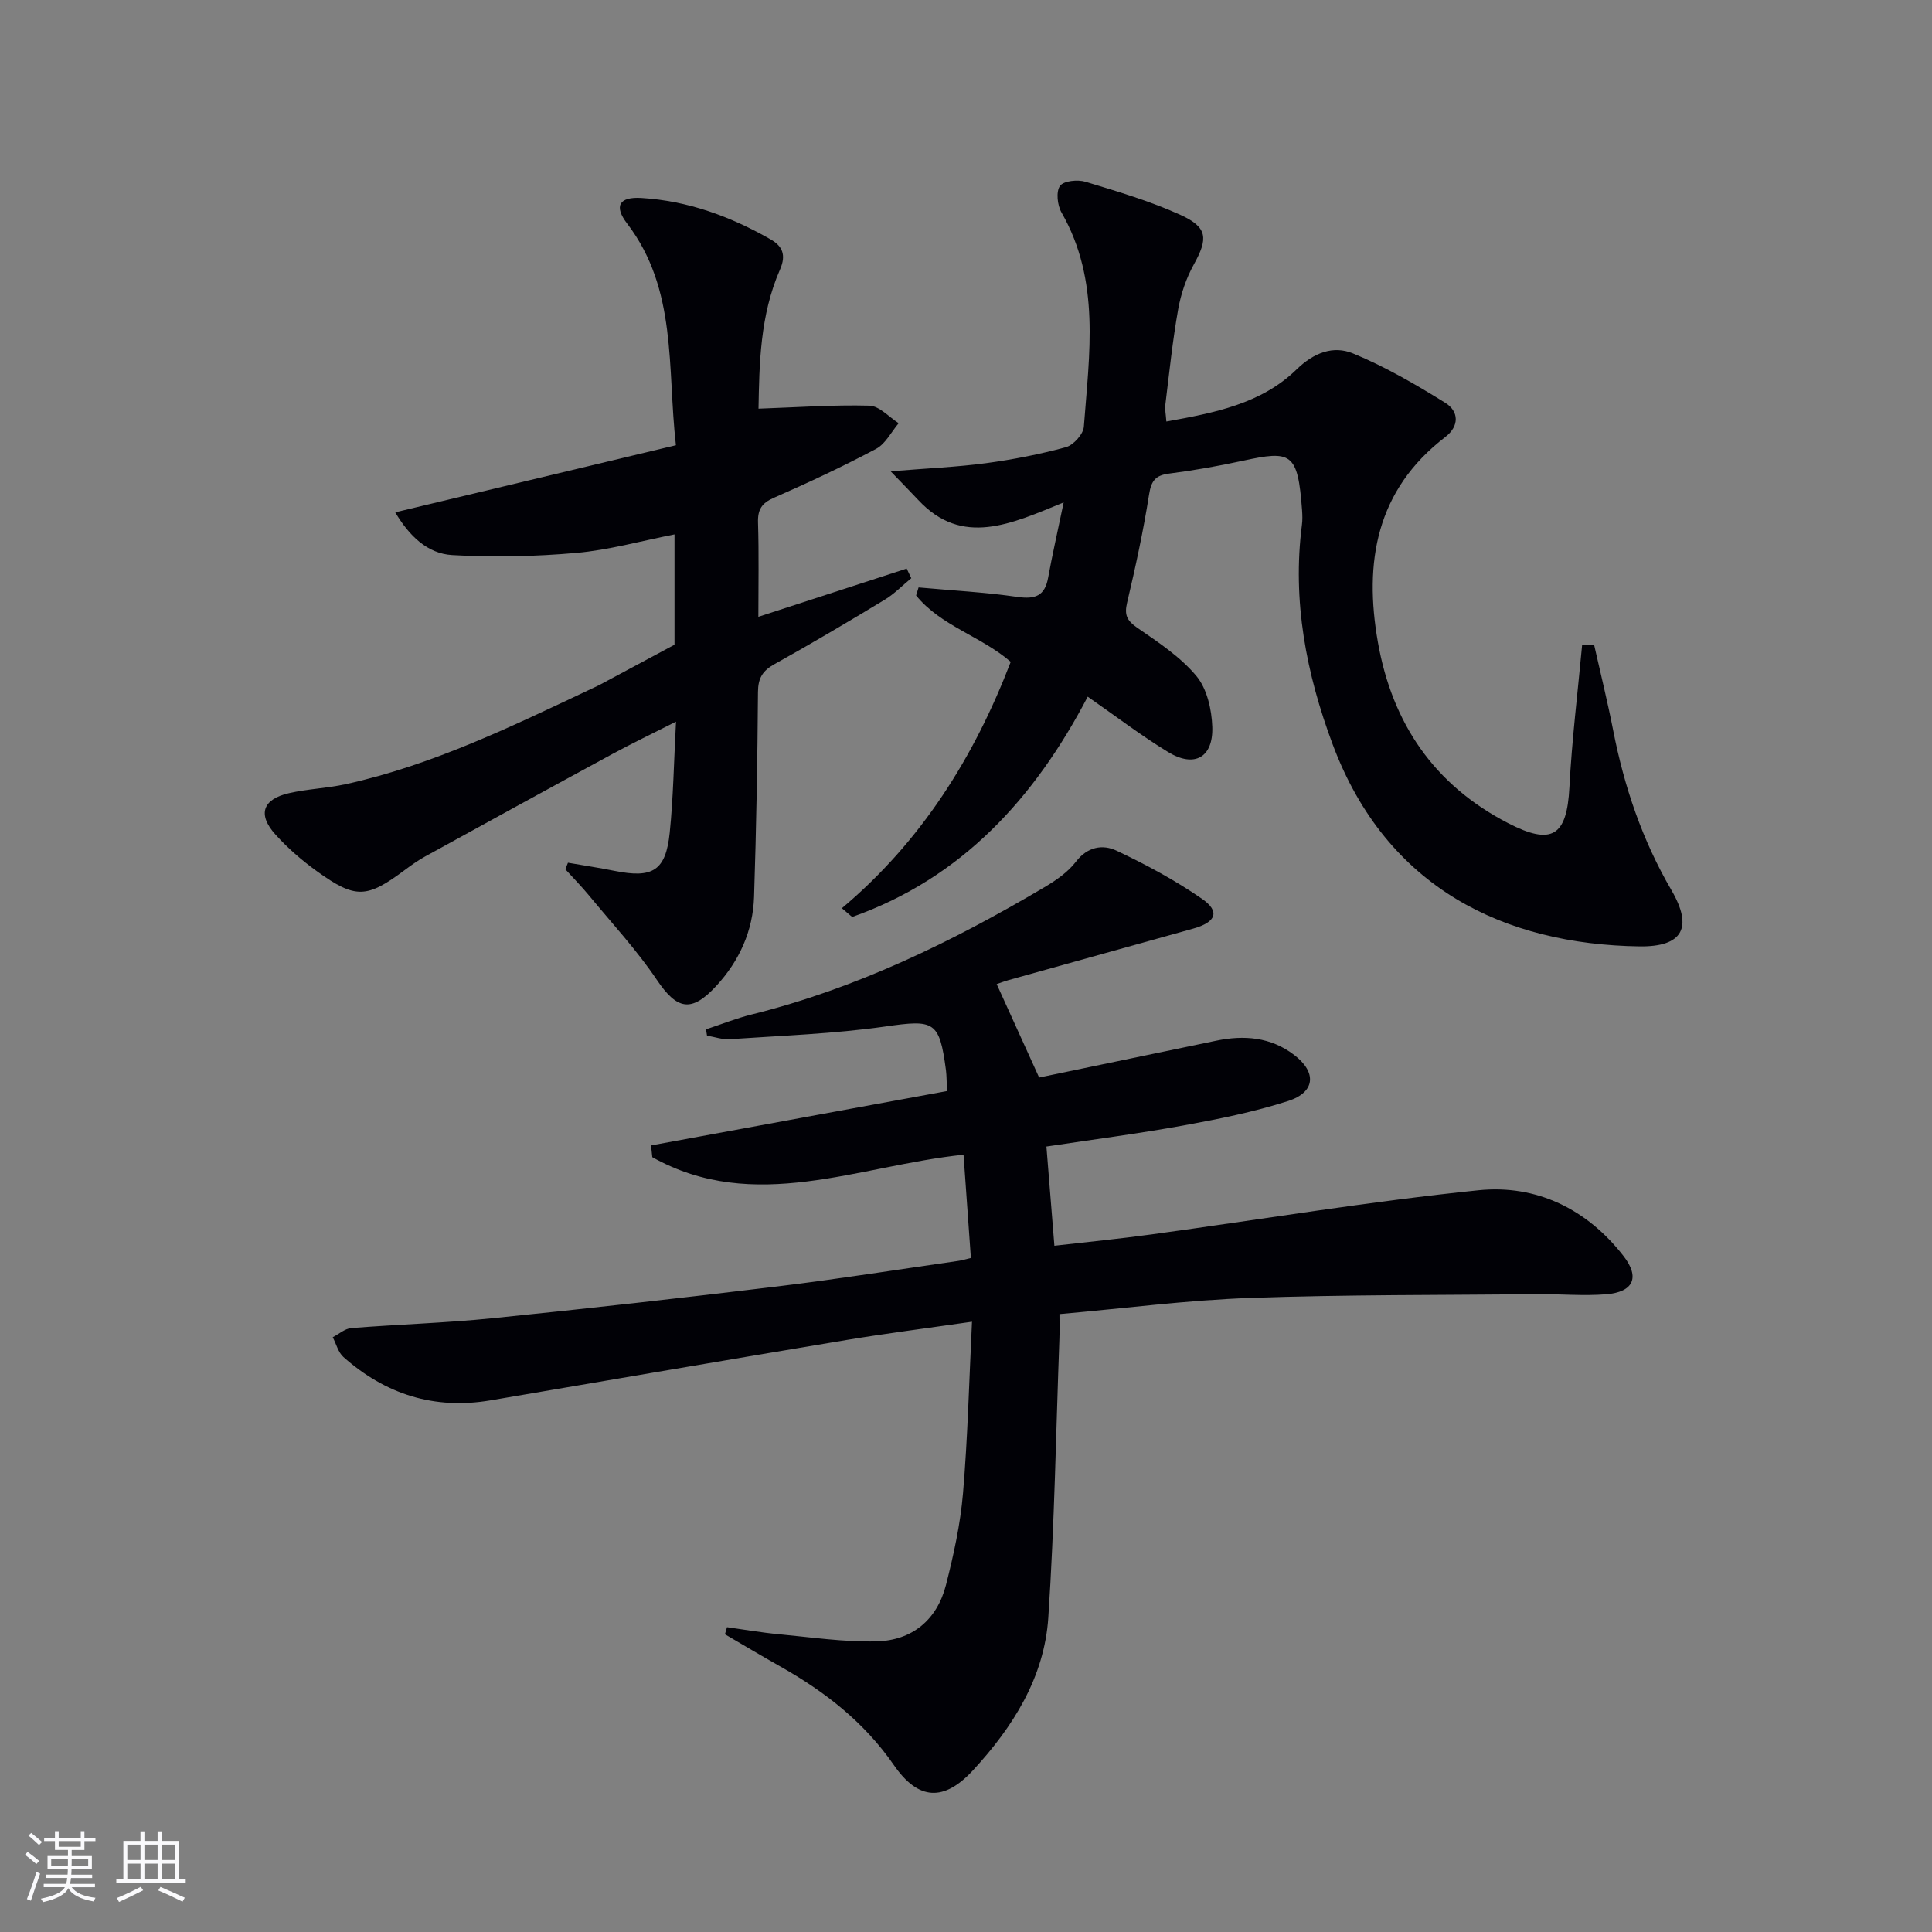
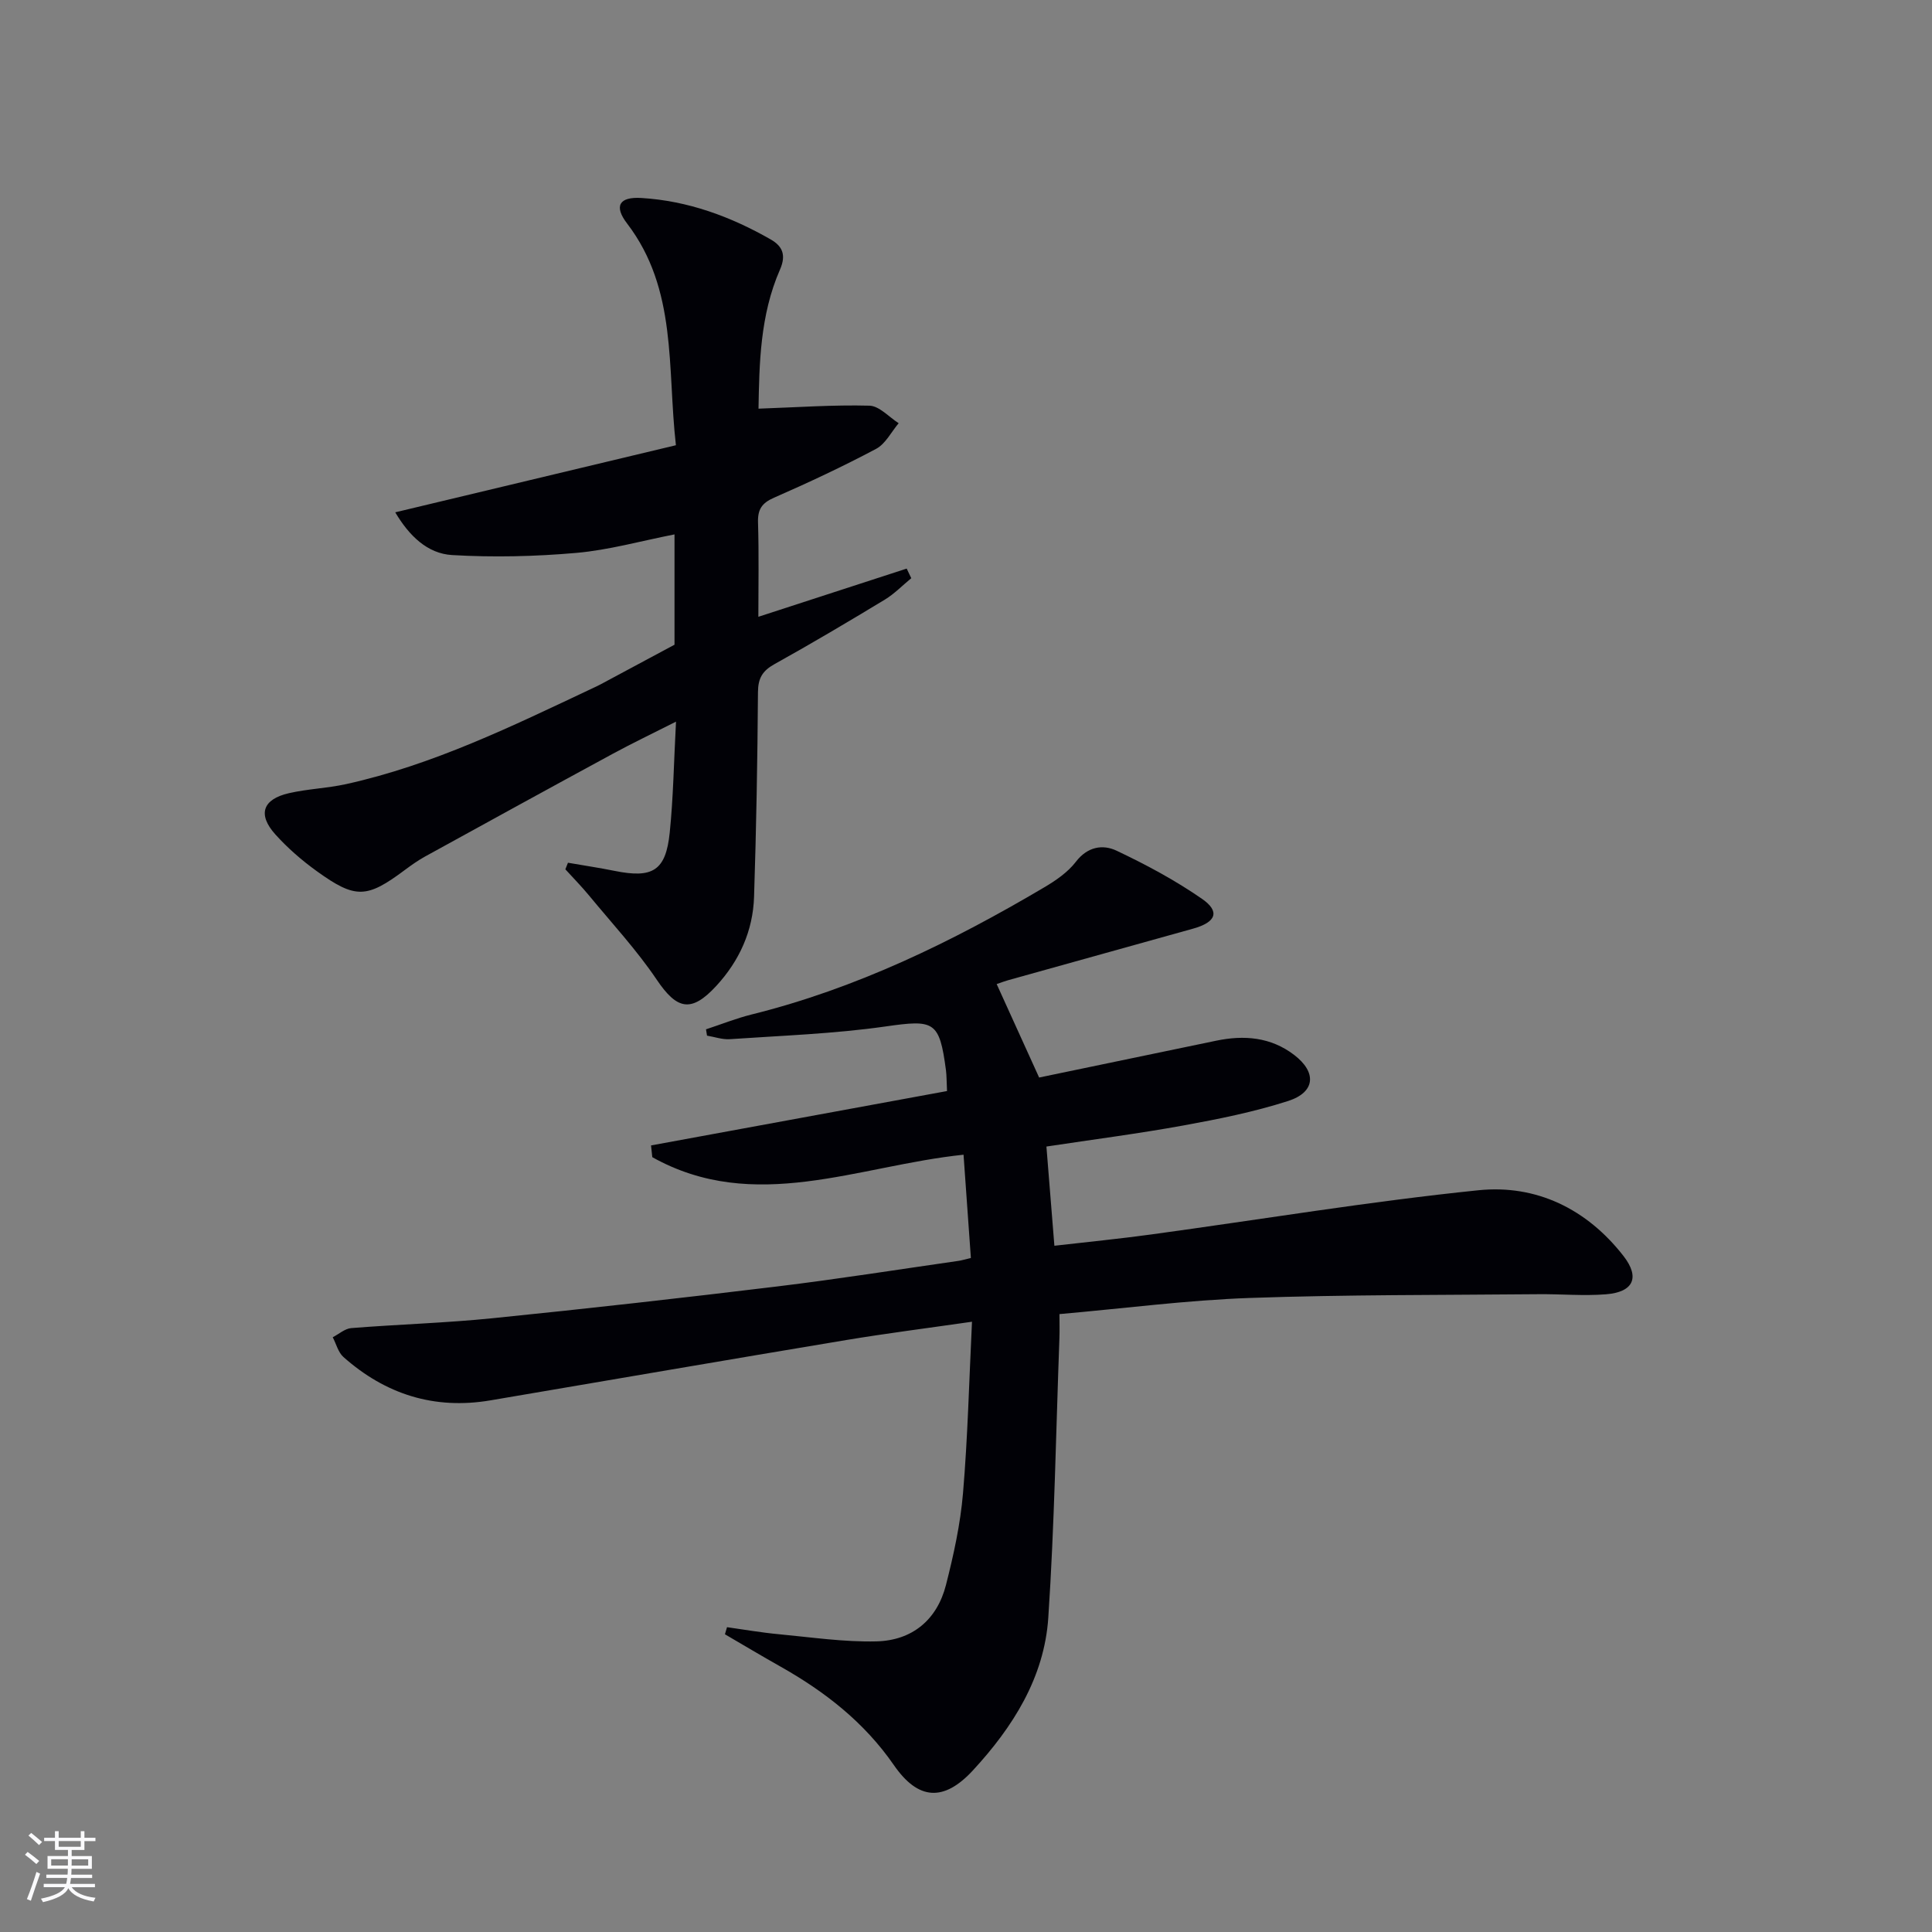
<svg xmlns="http://www.w3.org/2000/svg" enable-background="new 0 0 400 400" viewBox="0 0 400 400">
  <rect x="0" y="0" width="400" height="400" fill="#808080" stroke="none" />
  <g fill="#010106">
    <path d="m196.07 225.89c-.1-1.99-.07-3.17-.22-4.32-1.35-10.22-2.44-10.49-12.52-9.05-10.65 1.52-21.46 1.89-32.21 2.63-1.56.11-3.16-.47-4.74-.73-.07-.44-.14-.88-.21-1.31 3.14-1.03 6.23-2.27 9.43-3.07 21.68-5.38 41.5-15.03 60.59-26.32 2.41-1.42 4.89-3.13 6.56-5.3 2.41-3.15 5.57-3.64 8.41-2.3 6.11 2.89 12.13 6.12 17.68 9.96 3.82 2.64 2.95 4.85-1.8 6.18-12.77 3.57-25.54 7.12-38.31 10.68-.62.17-1.23.41-2.38.8 2.94 6.46 5.78 12.72 8.79 19.35 12.31-2.56 24.48-5.08 36.64-7.62 5.79-1.21 11.33-.76 16.16 2.94 4.72 3.61 4.4 7.72-1.25 9.54-7.07 2.27-14.44 3.75-21.76 5.08-9.28 1.69-18.65 2.89-28.28 4.35.54 6.79 1.07 13.35 1.65 20.54 6.78-.78 13.48-1.44 20.13-2.35 22.55-3.08 45.02-6.82 67.65-9.14 11.97-1.23 22.46 3.85 30.06 13.63 3.43 4.42 2.07 7.46-3.65 7.91-4.63.37-9.32-.07-13.98-.02-19.94.19-39.9.08-59.83.78-12.93.46-25.81 2.15-39.33 3.34 0 1.87.05 3.45-.01 5.02-.71 19.27-1.02 38.57-2.3 57.81-.82 12.4-7.32 22.66-15.6 31.63-6.01 6.51-11.31 6.24-16.37-1.08-6.14-8.88-14.28-15.22-23.51-20.42-3.85-2.17-7.65-4.44-11.47-6.67.14-.49.29-.98.43-1.47 3.58.5 7.16 1.13 10.75 1.46 6.72.63 13.47 1.64 20.18 1.48 7.38-.18 12.55-4.43 14.4-11.67 1.59-6.24 2.99-12.61 3.53-19.01.98-11.55 1.26-23.16 1.86-35.5-9.37 1.35-17.73 2.41-26.04 3.79-24.56 4.09-49.11 8.32-73.66 12.49-11.62 1.97-21.74-1.25-30.45-8.99-1.08-.97-1.48-2.7-2.2-4.08 1.27-.65 2.51-1.78 3.82-1.89 9.76-.78 19.58-1.06 29.32-2.05 19.67-1.99 39.31-4.2 58.93-6.58 12.52-1.52 24.99-3.5 37.48-5.29.64-.09 1.26-.29 2.57-.6-.5-7.05-1-14.09-1.52-21.38-21.84 2.27-43.29 12.34-64.44.51-.09-.81-.17-1.62-.26-2.43 20.35-3.74 40.69-7.48 61.28-11.26z" />
-     <path d="m330.04 133.49c1.33 5.91 2.79 11.78 3.95 17.72 2.28 11.67 6.03 22.76 12.05 33.07 4.52 7.74 2.39 11.8-6.67 11.66-27.73-.42-52.27-11.91-63.45-41.81-5.47-14.63-8.4-29.73-6.37-45.47.13-.98.1-2 .03-3-.88-12.02-2.21-12.45-12.33-10.25-5.02 1.09-10.1 1.99-15.19 2.64-2.85.36-3.71 1.49-4.16 4.35-1.18 7.52-2.8 14.98-4.55 22.39-.6 2.55-.02 3.71 2.12 5.19 4.34 2.99 8.91 6 12.23 9.98 2.2 2.64 3.17 6.93 3.29 10.53.21 6.36-3.71 8.52-9.13 5.22-5.66-3.45-10.95-7.51-16.66-11.47-10.98 20.99-26.06 37.58-48.77 45.61-.71-.6-1.42-1.21-2.13-1.81 16.51-13.88 27.42-31.36 34.96-51.01-6.19-5.35-14.48-7.43-19.59-13.75.17-.55.34-1.11.51-1.66 6.83.62 13.69.99 20.46 1.96 3.64.52 5.67-.15 6.36-3.96.85-4.68 1.91-9.32 3.22-15.6-10.83 4.42-20.98 9.29-30.11-.51-1.58-1.69-3.21-3.33-5.71-5.93 7.67-.63 13.73-.88 19.72-1.68 5.58-.75 11.15-1.84 16.58-3.32 1.55-.43 3.58-2.68 3.7-4.23 1.12-15.03 3.48-30.23-4.63-44.36-.86-1.5-1.16-4.31-.31-5.5.76-1.06 3.68-1.35 5.3-.85 6.64 2.01 13.36 4 19.66 6.86 5.66 2.58 5.71 4.9 2.75 10.25-1.58 2.85-2.68 6.11-3.25 9.32-1.16 6.53-1.84 13.15-2.65 19.74-.12.95.11 1.94.21 3.46 9.94-1.79 19.64-3.65 26.94-10.76 3.63-3.54 7.65-5 11.69-3.34 6.66 2.73 12.98 6.42 19.12 10.23 2.82 1.75 2.96 4.81 0 7.08-14.33 11-16.87 25.92-13.95 42.49 2.95 16.72 11.59 29.51 26.91 37.43 9.12 4.72 12.22 2.74 12.74-7.39.51-9.83 1.72-19.63 2.63-29.45.81-.03 1.64-.05 2.48-.07z" />
+     <path d="m330.04 133.49z" />
    <path d="m117.59 178.62c3.22.56 6.46 1.04 9.67 1.69 7.89 1.59 10.59-.04 11.4-7.93.74-7.24.85-14.54 1.3-22.97-4.88 2.47-9.01 4.44-13.03 6.62-13 7.05-25.96 14.17-38.92 21.3-1.45.8-2.82 1.77-4.15 2.76-7.92 5.92-10.24 6.07-18.28.27-3.08-2.22-6.02-4.77-8.56-7.59-3.73-4.14-2.66-7.3 2.8-8.55 3.87-.89 7.92-1.02 11.8-1.87 18-3.97 34.43-12.01 50.95-19.8.6-.28 1.21-.56 1.79-.87 5.1-2.73 10.19-5.47 15.29-8.2 0-7.46 0-14.92 0-22.84-7.03 1.38-13.61 3.24-20.31 3.83-8.53.75-17.19.95-25.73.45-5.13-.3-8.91-4-11.78-8.85 19.41-4.64 38.51-9.21 58.11-13.89-1.83-16.08.33-32.25-10.11-45.91-2.77-3.62-1.64-5.56 2.96-5.28 9.61.58 18.47 3.83 26.77 8.58 2.38 1.36 3.28 3.16 1.93 6.24-4.16 9.48-4.28 19.62-4.45 28.8 7.9-.27 15.45-.82 22.97-.62 2.05.06 4.04 2.36 6.05 3.63-1.53 1.81-2.72 4.27-4.67 5.31-6.89 3.66-13.98 6.98-21.13 10.11-2.55 1.11-3.41 2.45-3.32 5.17.2 6.45.07 12.91.07 19.49 10.51-3.42 20.61-6.7 30.71-9.98.32.66.63 1.33.95 1.99-1.82 1.49-3.49 3.23-5.48 4.44-7.54 4.56-15.12 9.06-22.82 13.34-2.49 1.38-3.42 2.9-3.44 5.79-.1 14.14-.35 28.28-.81 42.41-.23 7.04-3.03 13.23-7.82 18.43-5.19 5.63-8.14 4.93-12.34-1.3-4.15-6.15-9.26-11.66-14-17.41-1.55-1.88-3.27-3.63-4.91-5.43.18-.45.36-.91.54-1.36z" />
  </g>
  <path d="m5.17 384 .55-.58c.85.61 1.65 1.24 2.4 1.87l-.59.64c-.83-.73-1.62-1.38-2.36-1.93m1.22 9.53-.82-.34c.71-1.76 1.37-3.64 1.98-5.63.24.13.5.25.76.36-.6 1.67-1.24 3.54-1.92 5.61m-.5-13.5.57-.54c.56.44 1.31 1.06 2.26 1.87l-.64.64c-.68-.66-1.41-1.32-2.19-1.97m3.25.46h2.24v-1.36h.77v1.36h4.57v-1.36h.76v1.36h2.28v.69h-2.28v1.84h-2.64v1.26h4.18v2.64h-4.21c0 .45-.02.86-.05 1.21h4.32v.69h-4.38c-.04.34-.1.75-.19 1.22h5.15v.69h-4.82c.87 1.19 2.51 1.92 4.93 2.19-.17.32-.3.57-.37.76-2.77-.49-4.52-1.41-5.26-2.76-.56 1.26-2.3 2.23-5.24 2.9-.12-.24-.26-.48-.43-.72 2.73-.55 4.38-1.34 4.96-2.38h-4.38v-.69h4.65c.1-.38.17-.79.21-1.22h-4.32v-.69h4.4c.03-.34.05-.75.05-1.21h-4.2v-2.64h4.23v-1.26h-2.69v-1.84h-2.24zm1.46 4.46v1.29h3.45c.01-.4.02-.57.01-.53v-.32-.45h-3.46zm1.55-2.59h4.57v-1.19h-4.57zm6.11 2.59h-3.42v.77c-.01.19-.01.37-.02.53h3.44z" fill="#fafafc" />
-   <path d="m32.63 379.16h.82v1.98h3.54v7.89h1.46v.78h-14.37v-.78h1.46v-7.89h3.54v-1.98h.82v1.98h2.73zm-3.49 11.48.5.73c-1.61.82-3.28 1.63-5 2.41-.13-.27-.28-.55-.44-.82 1.75-.72 3.4-1.49 4.94-2.32m-2.78-5.55h2.73v-3.18h-2.73zm0 3.95h2.73v-3.2h-2.73zm3.54-3.95h2.73v-3.18h-2.73zm0 3.95h2.73v-3.2h-2.73zm7.89 4.68c-1.84-.92-3.51-1.7-5.02-2.32l.45-.73c1.89.8 3.57 1.55 5.04 2.23zm-1.62-11.81h-2.73v3.18h2.73zm-2.73 7.13h2.73v-3.2h-2.73z" fill="#fafafc" />
</svg>